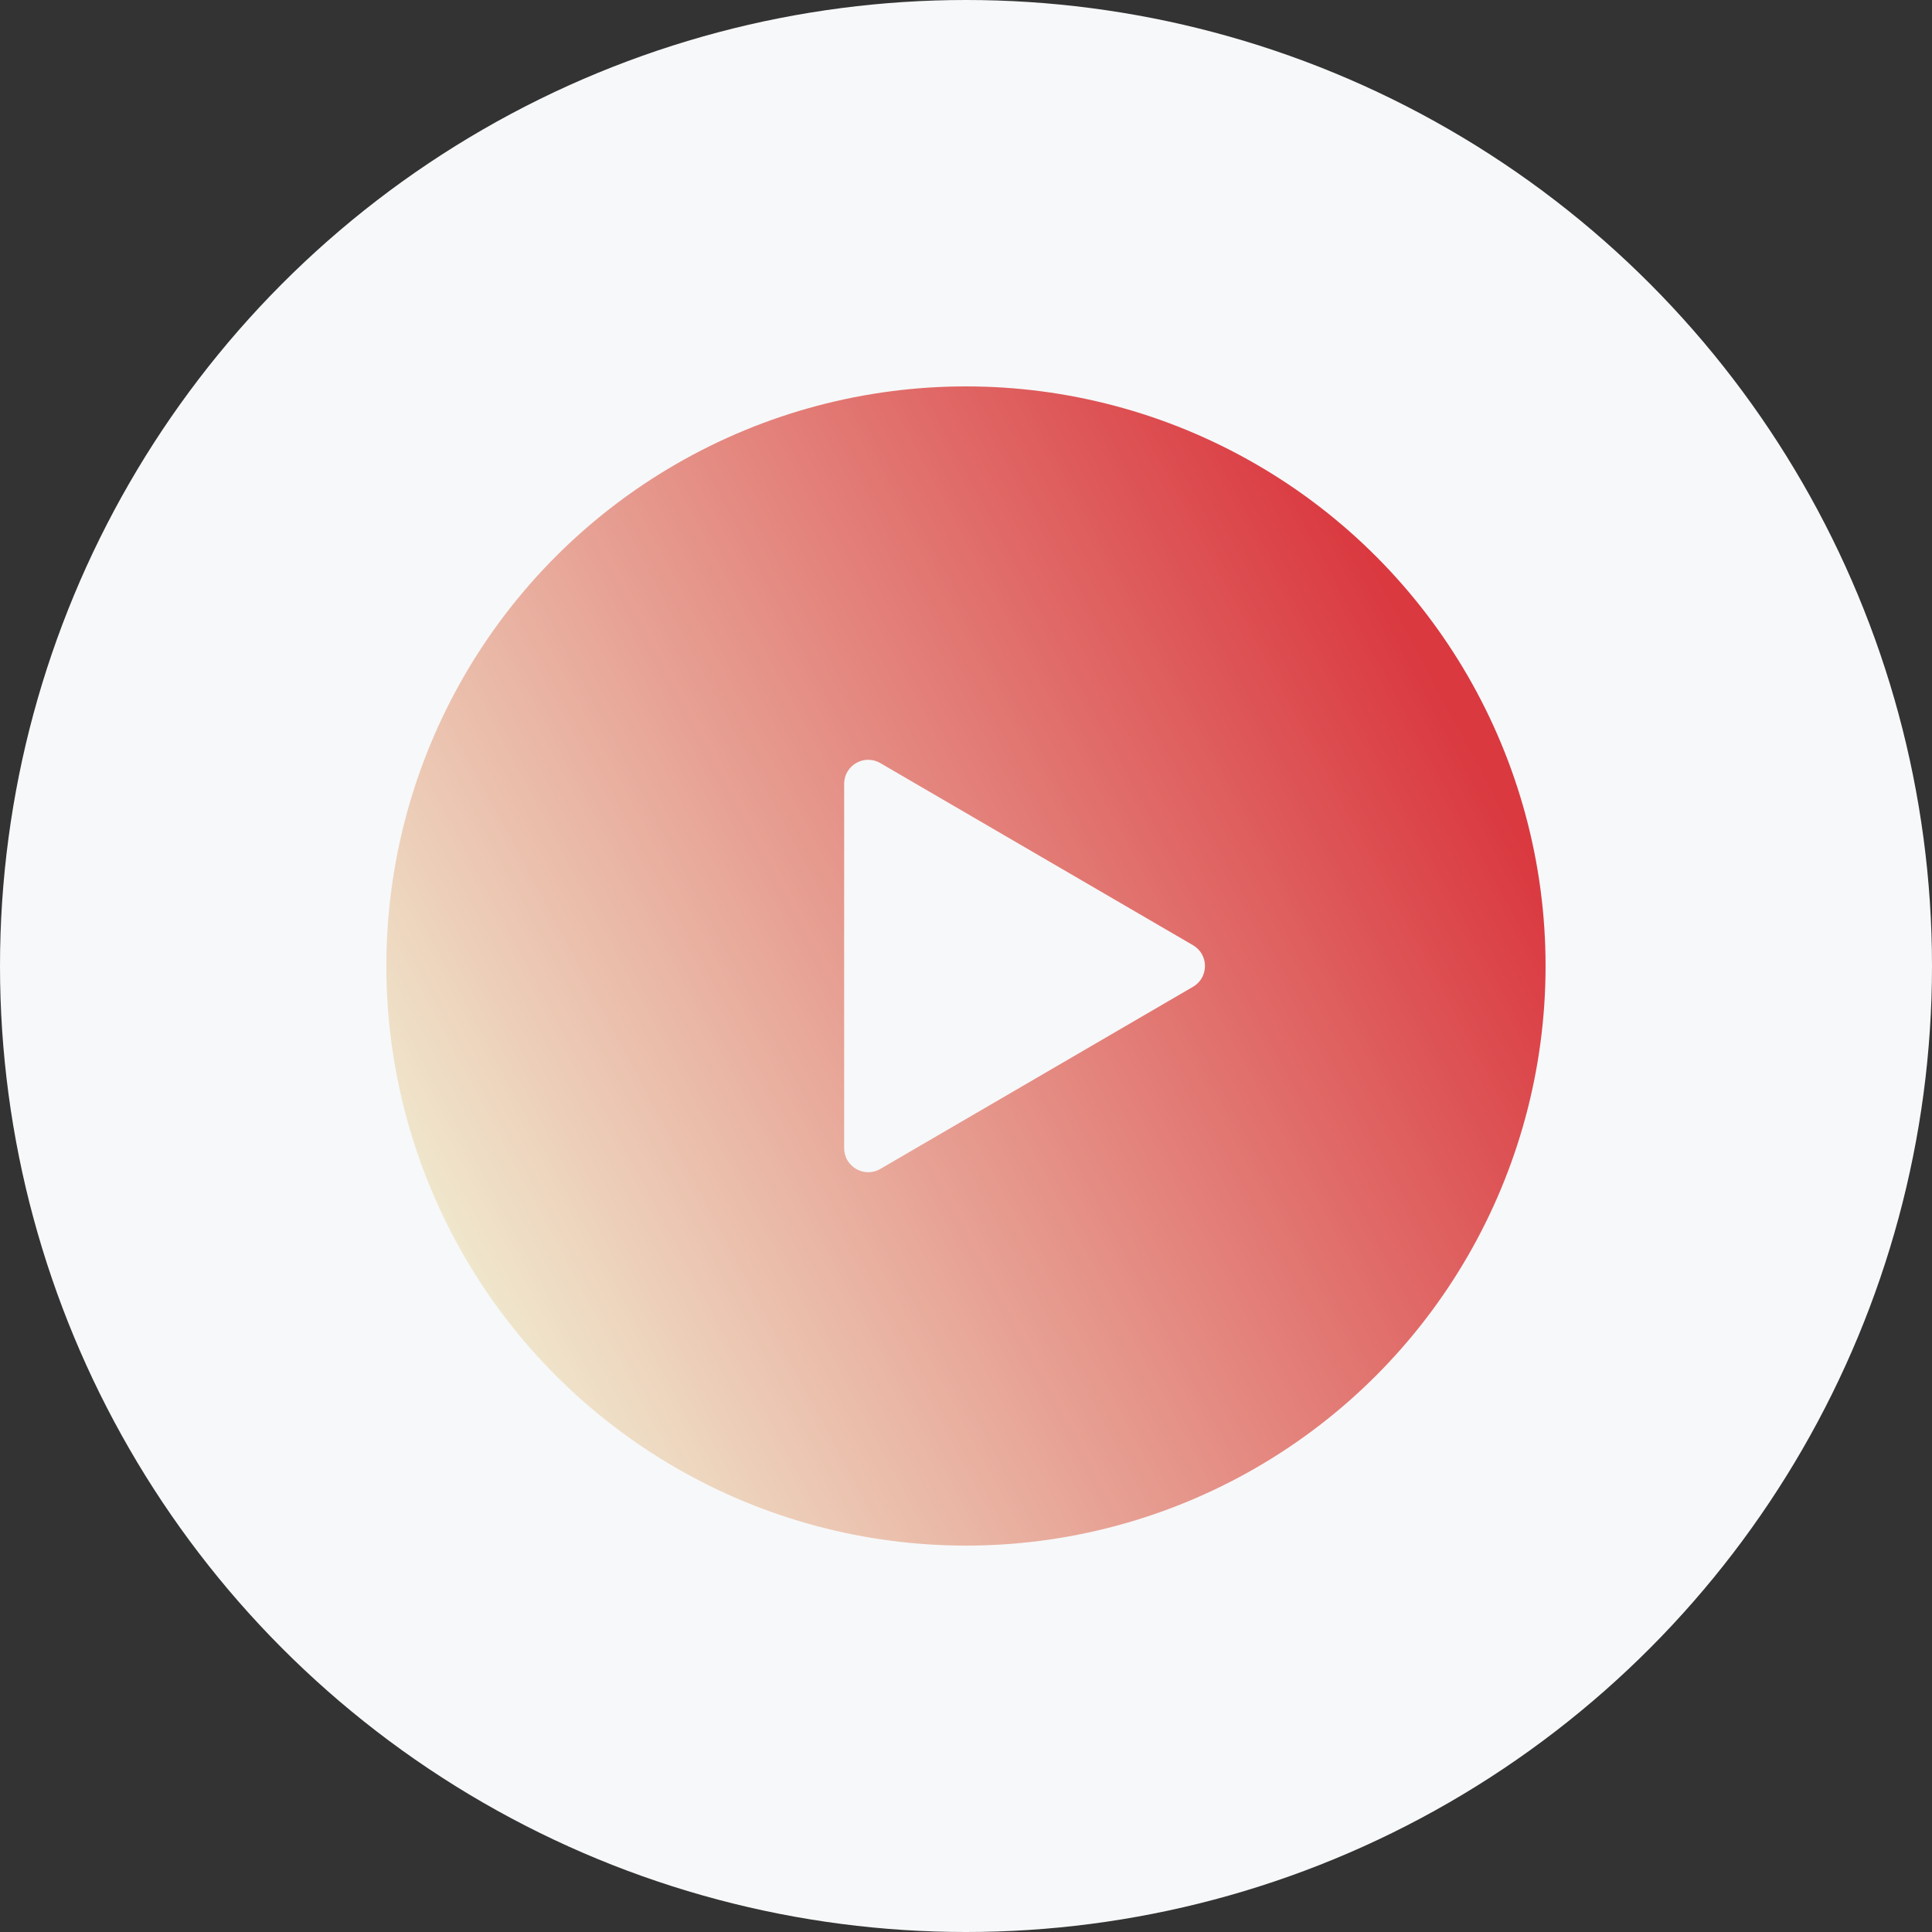
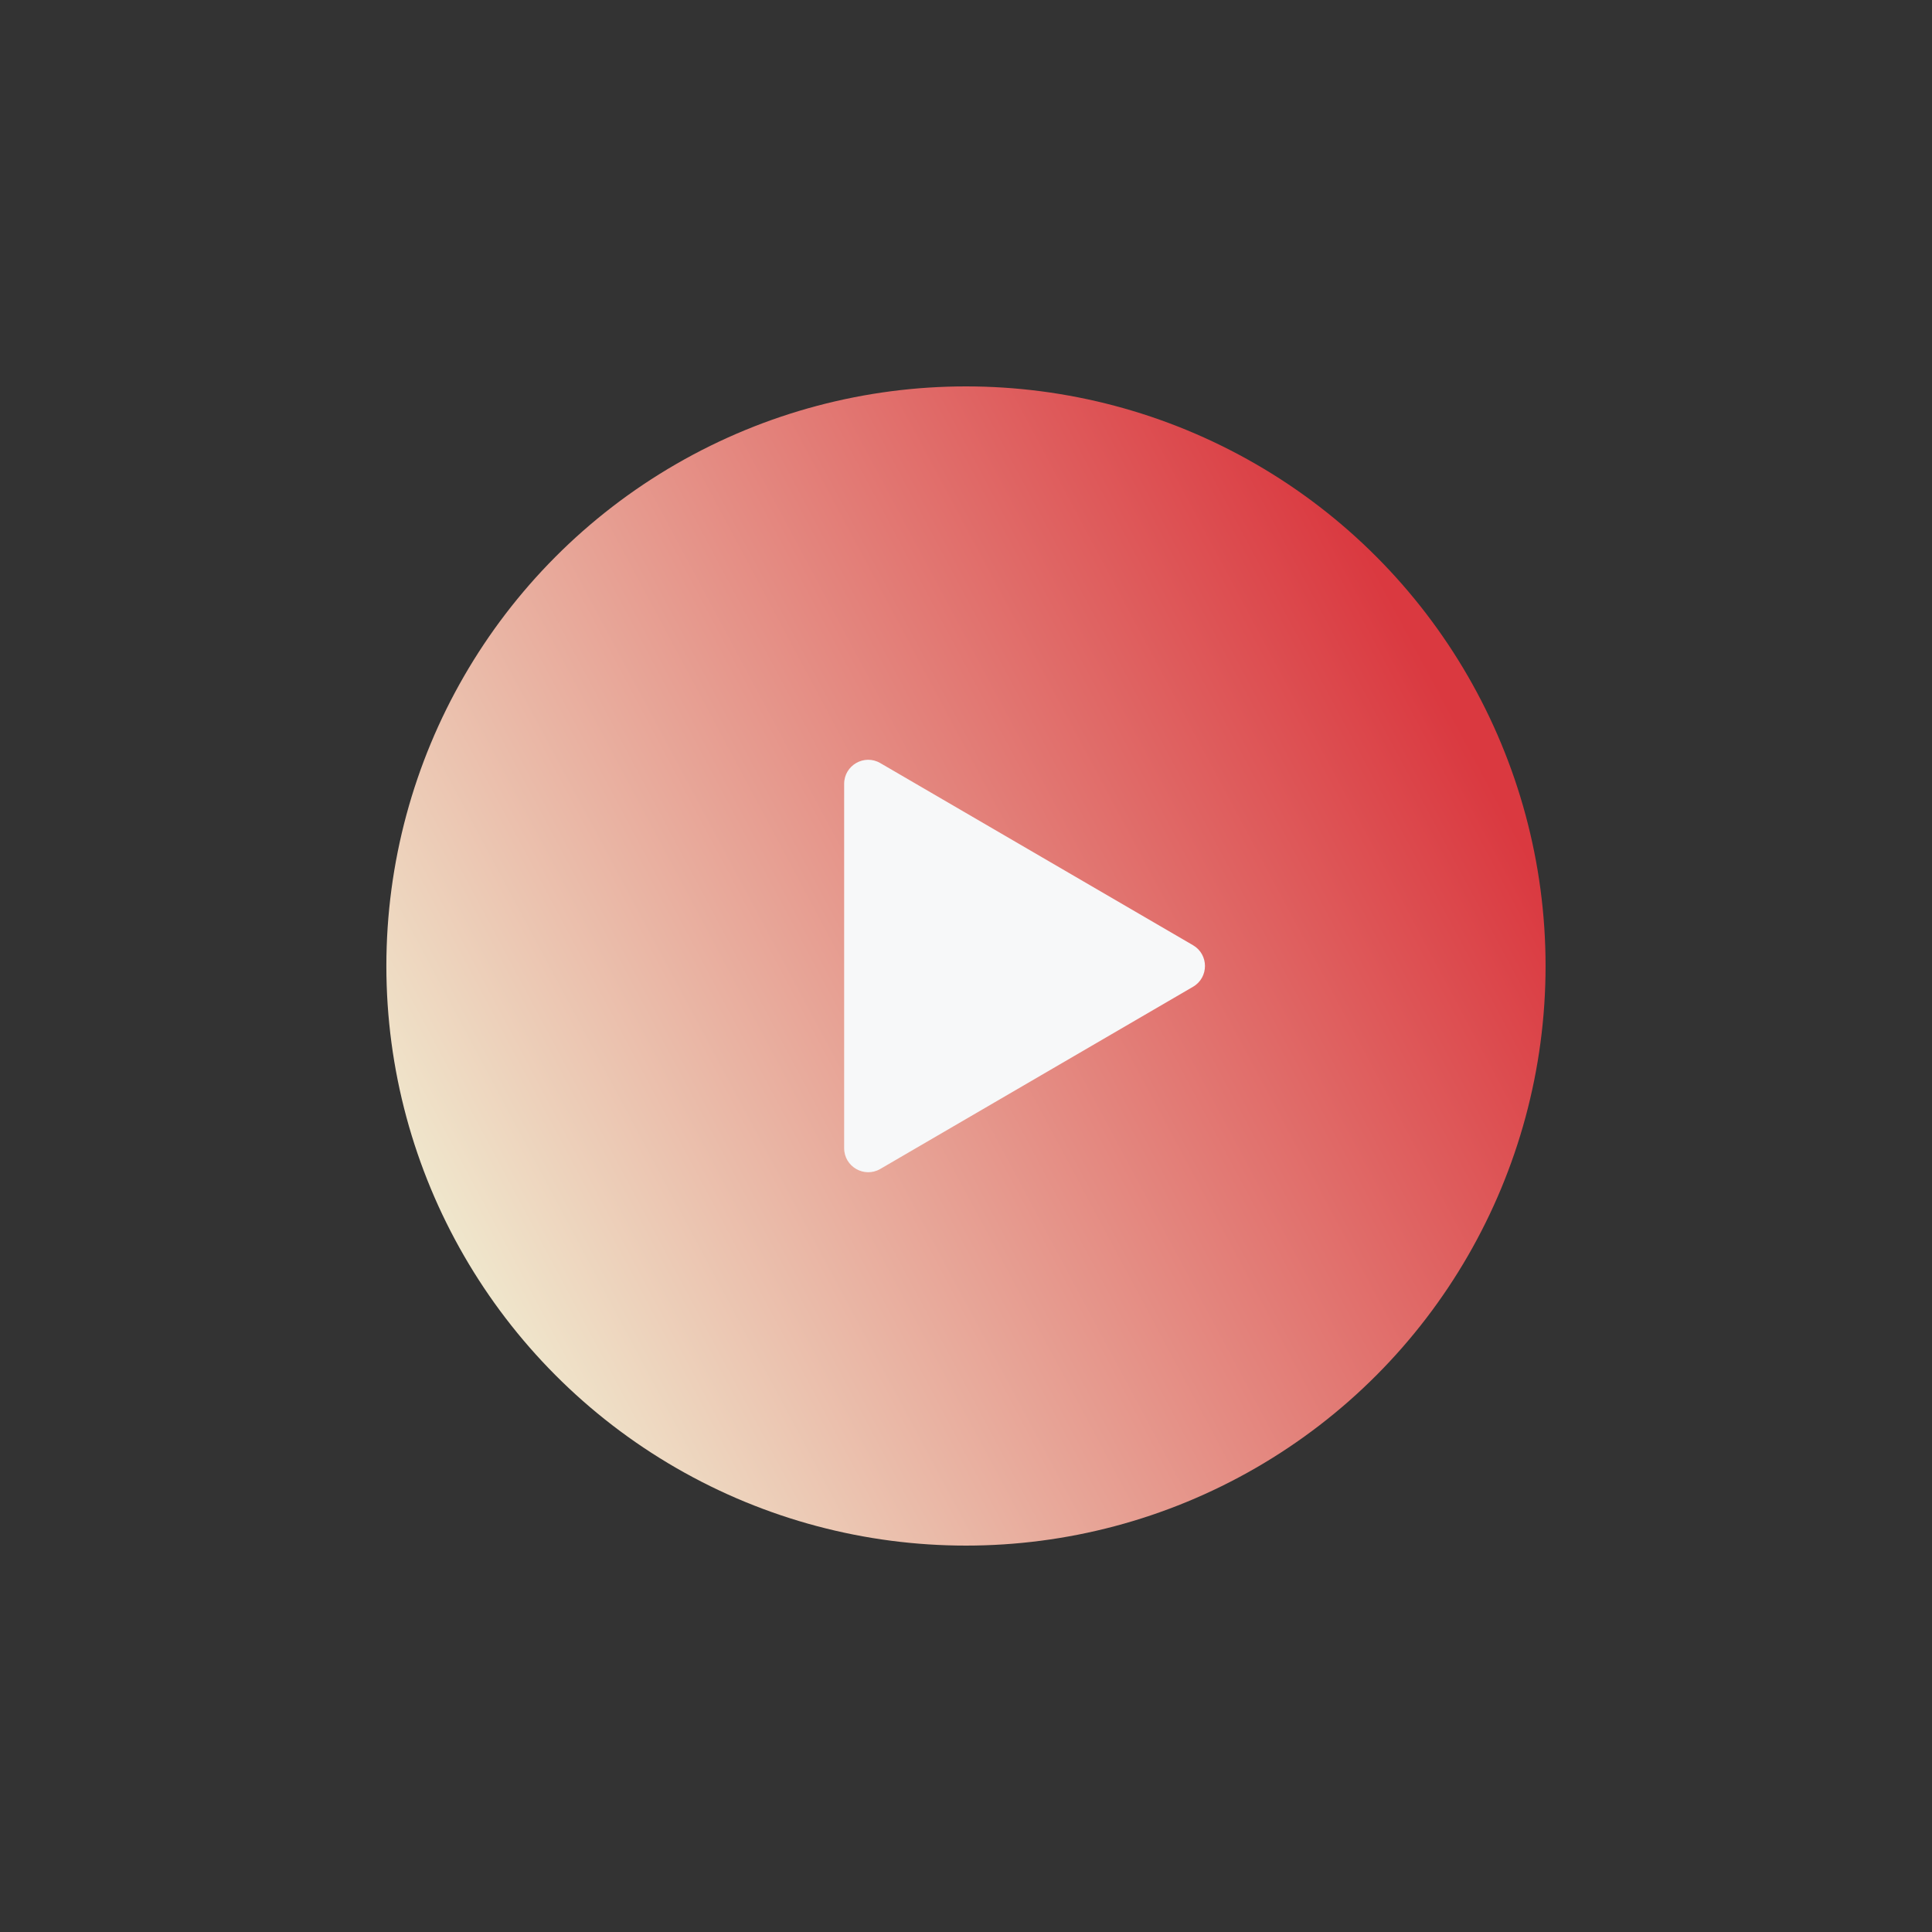
<svg xmlns="http://www.w3.org/2000/svg" width="60" height="60" viewBox="0 0 60 60" fill="none">
  <rect x="0" y="0" width="60" height="60" fill="#333333" stroke="none" />
-   <circle cx="30" cy="30" r="30" fill="#F7F8F9" />
  <circle cx="29.999" cy="30" r="18" fill="url(#paint0_linear_2285_5785)" />
-   <path fill-rule="evenodd" clip-rule="evenodd" d="M26.216 24.343C26.216 23.767 26.841 23.408 27.338 23.698L37.051 29.355C37.545 29.643 37.545 30.357 37.051 30.645L27.338 36.303C26.841 36.592 26.216 36.233 26.216 35.658L26.216 24.343Z" fill="#F7F8F9" />
+   <path fill-rule="evenodd" clip-rule="evenodd" d="M26.216 24.343C26.216 23.767 26.841 23.408 27.338 23.698L37.051 29.355C37.545 29.643 37.545 30.357 37.051 30.645L27.338 36.303C26.841 36.592 26.216 36.233 26.216 35.658L26.216 24.343" fill="#F7F8F9" />
  <defs>
    <linearGradient id="paint0_linear_2285_5785" x1="43.509" y1="19.105" x2="11.878" y2="36.004" gradientUnits="userSpaceOnUse">
      <stop stop-color="#DA3940" />
      <stop offset="1" stop-color="#F0EACF" />
    </linearGradient>
  </defs>
</svg>